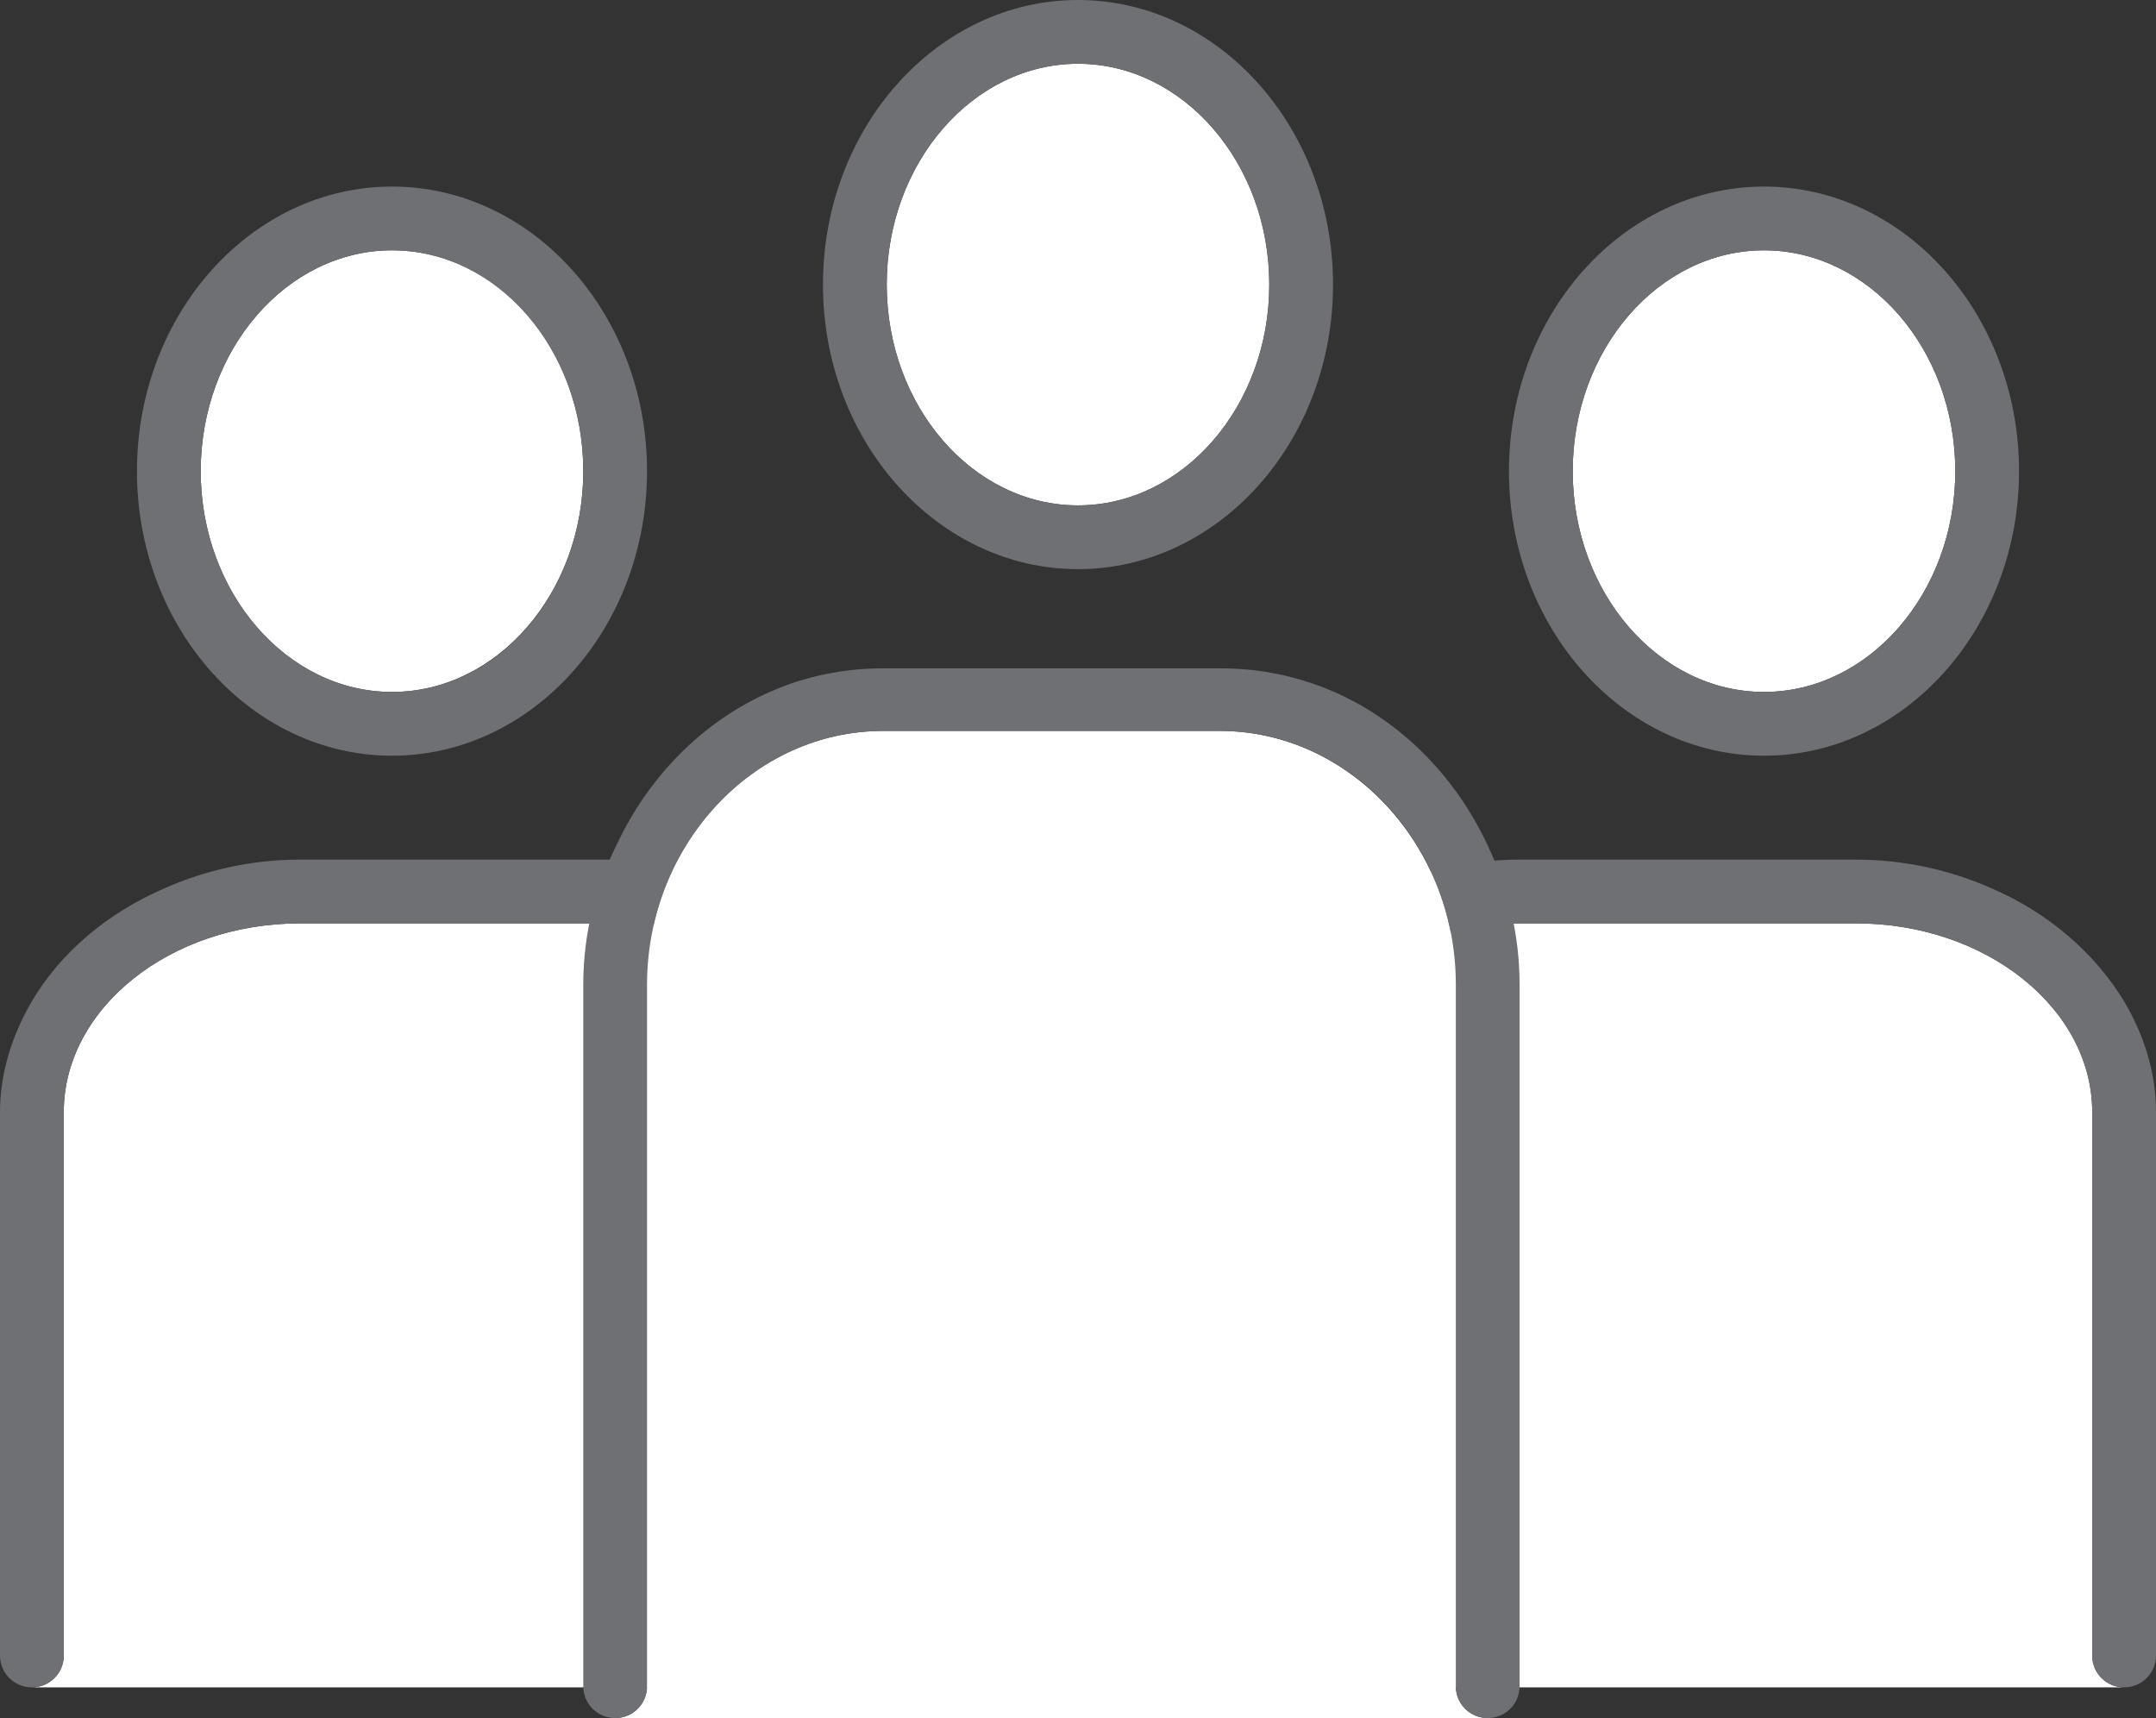
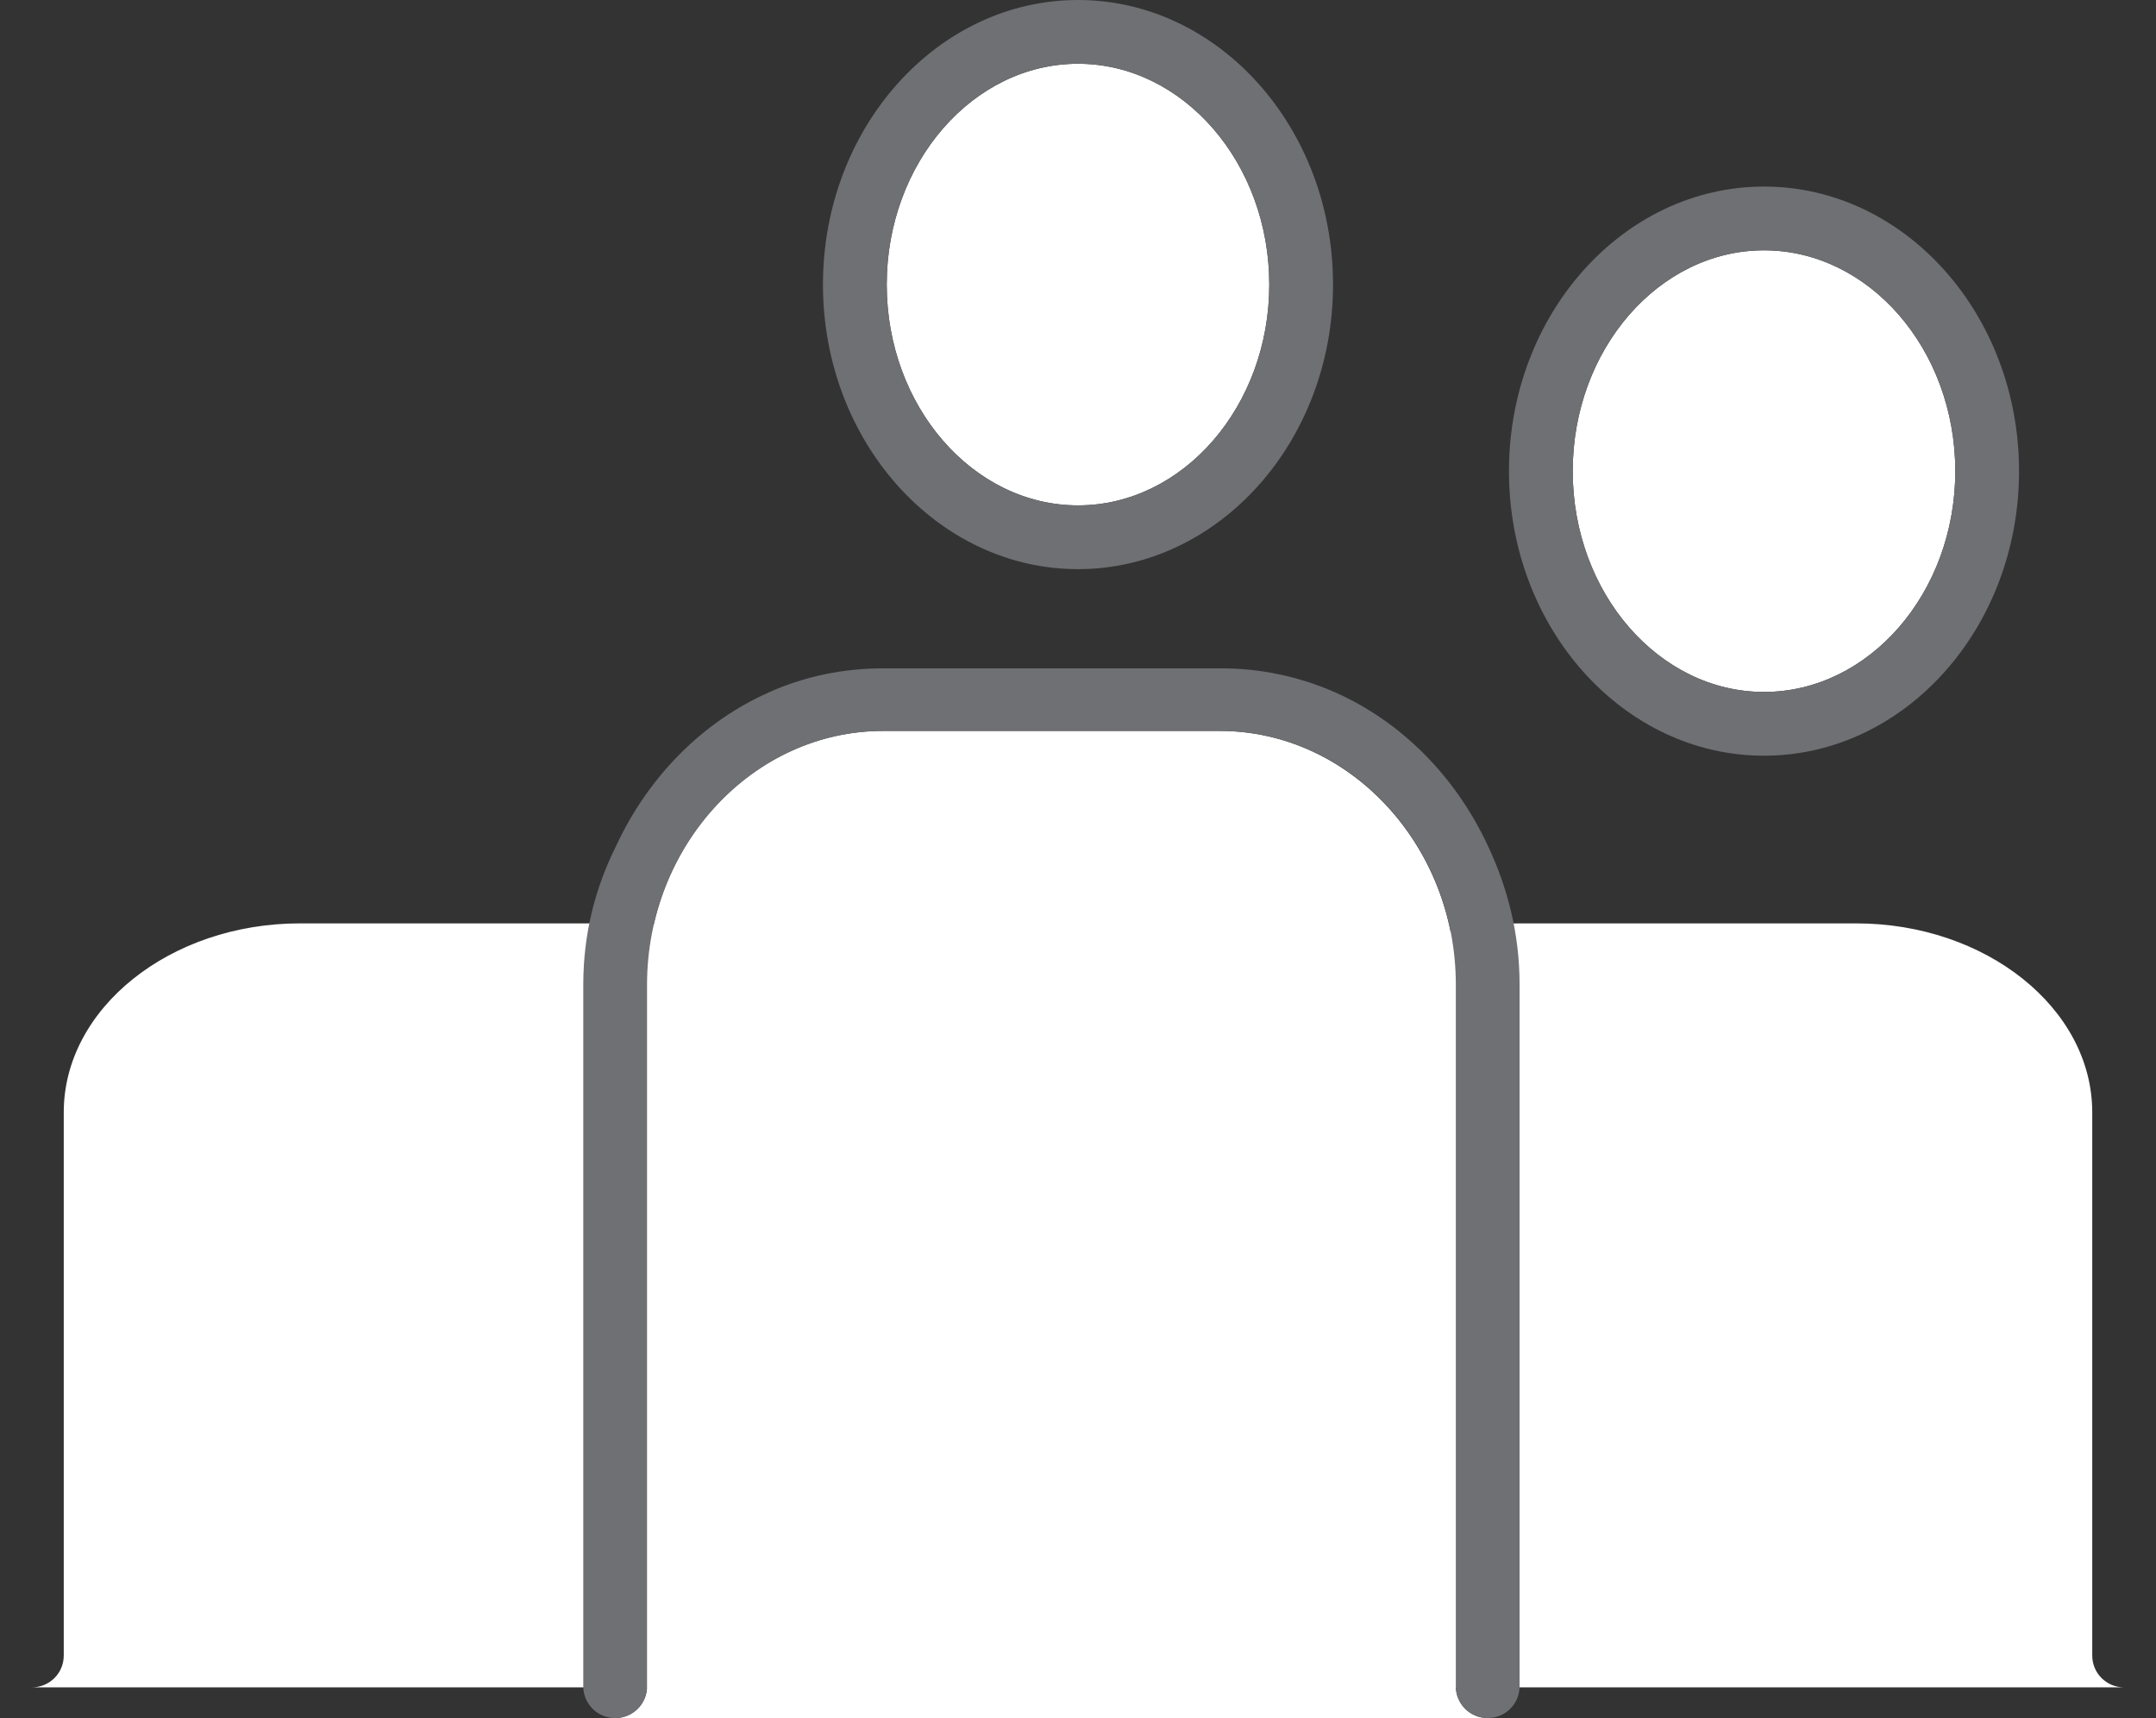
<svg xmlns="http://www.w3.org/2000/svg" version="1.1" x="0px" y="0px" viewBox="0 0 18.26 14.55" style="enable-background:new 0 0 18.26 14.55;" xml:space="preserve">
  <rect x="0" y="0" width="18.26" height="14.55" fill="#333333" stroke="none" />
  <style type="text/css">
	.st0{fill:#49326C;}
	.st1{fill:#8D5B9B;}
	.st2{fill:#FFFFFF;}
	.st3{fill:none;stroke:#FFFFFF;stroke-width:0.25;stroke-miterlimit:10;}
	.st4{fill:#F1F1F2;}
	.st5{fill:#F4EFF5;}
	.st6{fill:none;stroke:#808184;stroke-width:0.25;stroke-miterlimit:10;}
	.st7{fill:#BBBDBF;}
	.st8{fill:#48326C;}
	.st9{fill:#D9808A;}
	.st10{fill:#568A45;}
	.st11{fill:#D89D29;}
	.st12{fill:none;stroke:#568A45;stroke-width:2;stroke-linecap:round;stroke-miterlimit:10;}
	.st13{fill:none;stroke:#D89D29;stroke-width:2;stroke-linecap:round;stroke-miterlimit:10;}
	.st14{fill:#F1F1F2;stroke:#767777;stroke-width:0.483;stroke-linecap:round;stroke-linejoin:round;stroke-miterlimit:10;}
	.st15{fill:#FFFFFF;stroke:#767777;stroke-width:0.483;stroke-linecap:round;stroke-linejoin:round;stroke-miterlimit:10;}
	.st16{fill:none;stroke:#767777;stroke-width:0.483;stroke-linecap:round;stroke-linejoin:round;stroke-miterlimit:10;}
	.st17{fill:none;stroke:#4396AD;stroke-width:2;stroke-linecap:round;stroke-miterlimit:10;}
	.st18{fill:none;stroke:#D9808A;stroke-width:2;stroke-linecap:round;stroke-miterlimit:10;}
	.st19{fill:none;stroke:#8D5B9B;stroke-width:2;stroke-linecap:round;stroke-miterlimit:10;}
	.st20{fill:none;stroke:#767777;stroke-width:0.53;stroke-miterlimit:10;}
	.st21{fill:none;stroke:#BBBDBF;stroke-width:0.53;stroke-miterlimit:10;}
	.st22{fill:#FFFFFF;stroke:#767777;stroke-width:0.53;stroke-miterlimit:10;}
	.st23{fill:#FFFFFF;stroke:#6D6E70;stroke-width:0.544;stroke-linecap:round;stroke-linejoin:round;stroke-miterlimit:10;}
	.st24{fill:#A6A8AB;}
	.st25{fill:none;stroke:#6F7073;stroke-width:0.54;stroke-linecap:round;stroke-miterlimit:10;}
	.st26{fill:#FFFFFF;stroke:#6F7073;stroke-width:0.54;stroke-linecap:round;stroke-miterlimit:10;}
	.st27{fill:none;stroke:#6F7073;stroke-width:0.54;stroke-miterlimit:10;}
	.st28{fill:none;stroke:#6D6E70;stroke-width:0.536;stroke-linecap:round;stroke-linejoin:round;stroke-miterlimit:10;}
	.st29{fill:#767777;}
	.st30{fill:#6F7073;}
	.st31{fill:#6D6E70;}
	.st32{fill:#8C7EA3;}
	.st33{fill:#E6853D;}
	.st34{fill:#EAF3CD;}
	.st35{fill:#FEEFF0;stroke:#D9808A;stroke-width:0.5;stroke-miterlimit:10;}
	.st36{fill:none;stroke:#D9808A;stroke-linecap:round;stroke-linejoin:round;stroke-miterlimit:10;}
	.st37{fill:#E5BE72;}
	.st38{fill:none;stroke:#FFFFFF;stroke-linecap:round;stroke-linejoin:round;stroke-miterlimit:10;}
	.st39{fill:#F6DFE2;}
	.st40{fill:#D0E5EB;}
	.st41{fill:#4396AD;}
	.st42{fill:#EC1C24;}
	.st43{opacity:0.89;fill:#FFFFFF;stroke:#BBBDBF;stroke-width:0.25;stroke-miterlimit:10;}
	.st44{fill:none;stroke:#58595B;stroke-width:0.25;stroke-miterlimit:10;stroke-dasharray:2,2;}
	.st45{fill:#231F20;}
	.st46{fill:none;stroke:#EC1C24;stroke-miterlimit:10;}
	.st47{fill:#F37886;}
	.st48{fill:none;stroke:#4396AD;stroke-linecap:round;stroke-linejoin:round;}
	.st49{fill:none;stroke:#4396AD;stroke-linecap:round;stroke-linejoin:round;stroke-dasharray:0.05,3.011;}
	.st50{fill:none;stroke:#D9808A;stroke-linecap:round;stroke-linejoin:round;}
	.st51{fill:none;stroke:#D9808A;stroke-linecap:round;stroke-linejoin:round;stroke-dasharray:0.05,3.011;}
	.st52{fill:none;stroke:#568A45;stroke-width:1.006;stroke-linecap:round;stroke-linejoin:round;}
	.st53{fill:none;stroke:#568A45;stroke-width:1.006;stroke-linecap:round;stroke-linejoin:round;stroke-dasharray:0.05,3.011;}
	.st54{fill:none;stroke:#808184;stroke-width:0.5;stroke-miterlimit:10;}
	.st55{fill:#D0D2D3;}
	.st56{fill:#929497;}
	.st57{fill:#579D44;}
	.st58{fill:#15489D;}
	.st59{fill:none;stroke:#58595B;stroke-width:0.25;stroke-miterlimit:10;}
	.st60{fill:#FFFFFF;stroke:#A6A8AB;stroke-width:0.25;stroke-miterlimit:10;}
	.st61{fill:#D98492;}
	.st62{fill:#DCB33B;}
	.st63{fill:#58595B;}
	.st64{fill:none;stroke:#58595B;stroke-width:0.25;stroke-miterlimit:10;stroke-dasharray:2.002,2.002;}
	.st65{fill:none;stroke:#AA84B4;stroke-width:2;stroke-linejoin:round;stroke-miterlimit:10;}
	.st66{fill:none;stroke:#FFFFFF;stroke-linecap:square;stroke-linejoin:round;}
	.st67{fill:none;stroke:#FFFFFF;stroke-linecap:square;stroke-linejoin:round;stroke-dasharray:5.094,5.094;}
	.st68{fill:none;stroke:#FFFFFF;stroke-linecap:square;stroke-linejoin:round;stroke-dasharray:5.066,5.066;}
	.st69{fill:none;stroke:#AA84B4;stroke-width:2;stroke-linecap:square;stroke-linejoin:round;stroke-miterlimit:10;}
	.st70{fill:none;stroke:#FFFFFF;stroke-linecap:square;stroke-linejoin:round;stroke-dasharray:5.008,5.008;}
	.st71{fill:none;stroke:#FFFFFF;stroke-linecap:square;stroke-linejoin:round;stroke-dasharray:4.642,4.642;}
	.st72{fill:none;stroke:#FFFFFF;stroke-linecap:square;stroke-linejoin:round;stroke-dasharray:5.192,5.192;}
	.st73{fill:none;stroke:#FFFFFF;stroke-linecap:square;stroke-linejoin:round;stroke-dasharray:4.88,4.88;}
	.st74{fill:none;stroke:#AA84B4;stroke-width:2.097;stroke-miterlimit:10;}
	.st75{fill:none;stroke:#AA84B4;stroke-width:2;stroke-miterlimit:10;}
	.st76{fill:#FFFFFF;stroke:#929497;stroke-miterlimit:10;}
	.st77{fill:#FFFFFF;stroke:#58595B;stroke-width:0.5;stroke-linejoin:round;stroke-miterlimit:10;}
	.st78{fill:#6D3F91;}
	.st79{fill:#FFFFFF;stroke:#58595B;stroke-width:0.584;stroke-linejoin:round;stroke-miterlimit:10;}
	.st80{fill:none;stroke:#FFFFFF;stroke-width:3;stroke-linejoin:round;stroke-miterlimit:10;}
	.st81{fill:none;stroke:#231F20;stroke-width:0.25;stroke-miterlimit:10;}
	.st82{fill:#E65B25;}
	.st83{fill:none;stroke:#8D5B9B;stroke-width:0.5;stroke-miterlimit:10;}
	.st84{fill:none;stroke:#FFFFFF;stroke-linecap:square;stroke-linejoin:round;stroke-dasharray:5.104,5.104;}
	.st85{fill:none;stroke:#FFFFFF;stroke-linecap:square;stroke-linejoin:round;stroke-dasharray:4.992,4.992;}
	.st86{fill:none;stroke:#FFFFFF;stroke-linecap:square;stroke-linejoin:round;stroke-dasharray:5.037,5.037;}
	.st87{fill:none;stroke:#FFFFFF;stroke-linecap:square;stroke-linejoin:round;stroke-dasharray:5.317,5.317;}
	.st88{fill:none;stroke:#FFFFFF;stroke-linecap:square;stroke-linejoin:round;stroke-dasharray:4.88,4.88;}
	.st89{fill:none;stroke:#FFFFFF;stroke-linecap:square;stroke-linejoin:round;stroke-dasharray:4.888,4.888;}
	.st90{fill:none;stroke:#FFFFFF;stroke-width:0.5;stroke-miterlimit:10;}
	.st91{fill:#FFFFFF;stroke:#58595B;stroke-width:0.25;stroke-miterlimit:10;}
	.st92{fill:none;stroke:#58595B;stroke-width:0.25;stroke-miterlimit:10;}
	.st93{fill:none;stroke:#58595B;stroke-width:0.25;stroke-miterlimit:10;stroke-dasharray:2.006,2.006;}
	.st94{fill:none;stroke:#231F20;stroke-width:0.371;stroke-miterlimit:10;}
	.st95{fill:none;stroke:#231F20;stroke-width:0.371;stroke-miterlimit:10;}
	.st96{fill:none;stroke:#231F20;stroke-width:0.369;stroke-miterlimit:10;}
	.st97{fill:none;stroke:#6D6E70;stroke-width:0.365;stroke-miterlimit:10;}
	.st98{fill:#FEEFF0;stroke:#D9808A;stroke-width:0.611;stroke-miterlimit:10;}
	.st99{fill:none;stroke:#D9808A;stroke-width:1.273;stroke-linecap:round;stroke-linejoin:round;stroke-miterlimit:10;}
	.st100{fill:#E6E7E8;stroke:#FFFFFF;stroke-width:0.533;stroke-miterlimit:10;}
	.st101{fill:none;stroke:#6E7072;stroke-width:0.337;stroke-miterlimit:10;stroke-dasharray:2.7,1.35;}
	.st102{fill:none;stroke:#6D6E70;stroke-width:0.377;stroke-miterlimit:10;}
	.st103{fill:none;stroke:#767777;stroke-width:0.53;stroke-linecap:round;stroke-linejoin:round;stroke-miterlimit:10;}
	.st104{fill:none;stroke:#BBBDBF;stroke-width:0.53;stroke-linecap:round;stroke-linejoin:round;stroke-miterlimit:10;}
	.st105{fill:#FFFFFF;stroke:#767777;stroke-width:0.53;stroke-linecap:round;stroke-linejoin:round;stroke-miterlimit:10;}
	.st106{fill:#F4F3F6;stroke:#49326C;stroke-width:0.5;stroke-miterlimit:10;}
	.st107{fill:#F1EBF3;}
	.st108{fill:#FAF0F1;}
	.st109{fill:#E8F2F5;}
	.st110{fill:#FAF3E5;}
	.st111{fill:none;stroke:#306B35;stroke-width:2;stroke-linecap:round;stroke-miterlimit:10;}
	.st112{fill:#EBF1E9;}
</style>
  <g id="フッター">
</g>
  <g id="ベース">
</g>
  <g id="デザイン">
    <g>
      <g>
        <path class="st2" d="M9.13,0.54c-0.89,0-1.62,0.84-1.62,1.87s0.73,1.87,1.62,1.87s1.62-0.84,1.62-1.87S10.02,0.54,9.13,0.54z" />
        <path class="st30" d="M9.13,0C7.94,0,6.97,1.08,6.97,2.41s0.97,2.41,2.16,2.41s2.16-1.08,2.16-2.41S10.32,0,9.13,0z M9.13,4.28     c-0.89,0-1.62-0.84-1.62-1.87s0.73-1.87,1.62-1.87s1.62,0.84,1.62,1.87S10.02,4.28,9.13,4.28z" />
      </g>
      <g>
        <path class="st2" d="M5.39,7.82H2.54c-1.1,0-2,0.72-2,1.6v4.6c0,0.15-0.12,0.27-0.27,0.27H7.2V8.76     C6.89,8.21,6.19,7.82,5.39,7.82z" />
-         <path class="st30" d="M6.53,7.52C6.18,7.38,5.8,7.28,5.39,7.28H2.54c-0.41,0-0.8,0.09-1.14,0.24C0.91,7.73,0.51,8.07,0.27,8.48     C0.1,8.77,0,9.09,0,9.42v4.6c0,0.15,0.12,0.27,0.27,0.27s0.27-0.12,0.27-0.27v-4.6c0-0.88,0.9-1.6,2-1.6h2.85     c0.81,0,1.5,0.39,1.81,0.94V7.93C7.01,7.76,6.78,7.63,6.53,7.52z" />
      </g>
      <g>
        <path class="st2" d="M12.87,7.82h2.85c1.1,0,2,0.72,2,1.6v4.6c0,0.15,0.12,0.27,0.27,0.27h-6.93V8.76     C11.37,8.21,12.07,7.82,12.87,7.82z" />
-         <path class="st30" d="M11.73,7.52c0.34-0.15,0.73-0.24,1.14-0.24h2.85c0.41,0,0.8,0.09,1.14,0.24c0.49,0.21,0.88,0.55,1.13,0.96     c0.17,0.29,0.27,0.6,0.27,0.94v4.6c0,0.15-0.12,0.27-0.27,0.27s-0.27-0.12-0.27-0.27v-4.6c0-0.88-0.9-1.6-2-1.6h-2.85     c-0.81,0-1.5,0.39-1.81,0.94V7.93C11.25,7.76,11.48,7.63,11.73,7.52z" />
      </g>
      <path class="st2" d="M12.33,14.28V8.34c0-1.18-0.9-2.15-2-2.15H7.48c-1.1,0-2,0.96-2,2.15v5.94c0,0.15-0.12,0.27-0.27,0.27h7.39    C12.45,14.55,12.33,14.43,12.33,14.28z" />
      <path class="st30" d="M12.6,7.16c-0.27-0.58-0.73-1.05-1.3-1.3c-0.3-0.13-0.62-0.2-0.96-0.2H7.48c-0.34,0-0.67,0.07-0.96,0.2    c-0.57,0.25-1.03,0.72-1.3,1.3C5.04,7.52,4.94,7.91,4.94,8.34v5.94c0,0.15,0.12,0.27,0.27,0.27s0.27-0.12,0.27-0.27V8.34    c0-1.18,0.9-2.15,2-2.15h2.85c1.1,0,2,0.96,2,2.15v5.94c0,0.15,0.12,0.27,0.27,0.27s0.27-0.12,0.27-0.27V8.34    C12.87,7.91,12.77,7.52,12.6,7.16z" />
      <g>
-         <path class="st2" d="M3.32,2.12c-0.89,0-1.62,0.84-1.62,1.87s0.73,1.87,1.62,1.87s1.62-0.84,1.62-1.87S4.22,2.12,3.32,2.12z" />
-         <path class="st30" d="M3.32,1.58c-1.19,0-2.16,1.08-2.16,2.41S2.13,6.4,3.32,6.4s2.16-1.08,2.16-2.41S4.51,1.58,3.32,1.58z      M3.32,5.86c-0.89,0-1.62-0.84-1.62-1.87s0.73-1.87,1.62-1.87s1.62,0.84,1.62,1.87S4.22,5.86,3.32,5.86z" />
-       </g>
+         </g>
      <g>
        <path class="st2" d="M14.94,2.12c0.89,0,1.62,0.84,1.62,1.87s-0.73,1.87-1.62,1.87s-1.62-0.84-1.62-1.87S14.05,2.12,14.94,2.12z" />
        <path class="st30" d="M12.78,3.99c0,1.33,0.97,2.41,2.16,2.41s2.16-1.08,2.16-2.41s-0.97-2.41-2.16-2.41S12.78,2.66,12.78,3.99z      M13.32,3.99c0-1.03,0.73-1.87,1.62-1.87s1.62,0.84,1.62,1.87s-0.73,1.87-1.62,1.87S13.32,5.02,13.32,3.99z" />
      </g>
    </g>
  </g>
  <g id="ヘッダー">
</g>
</svg>